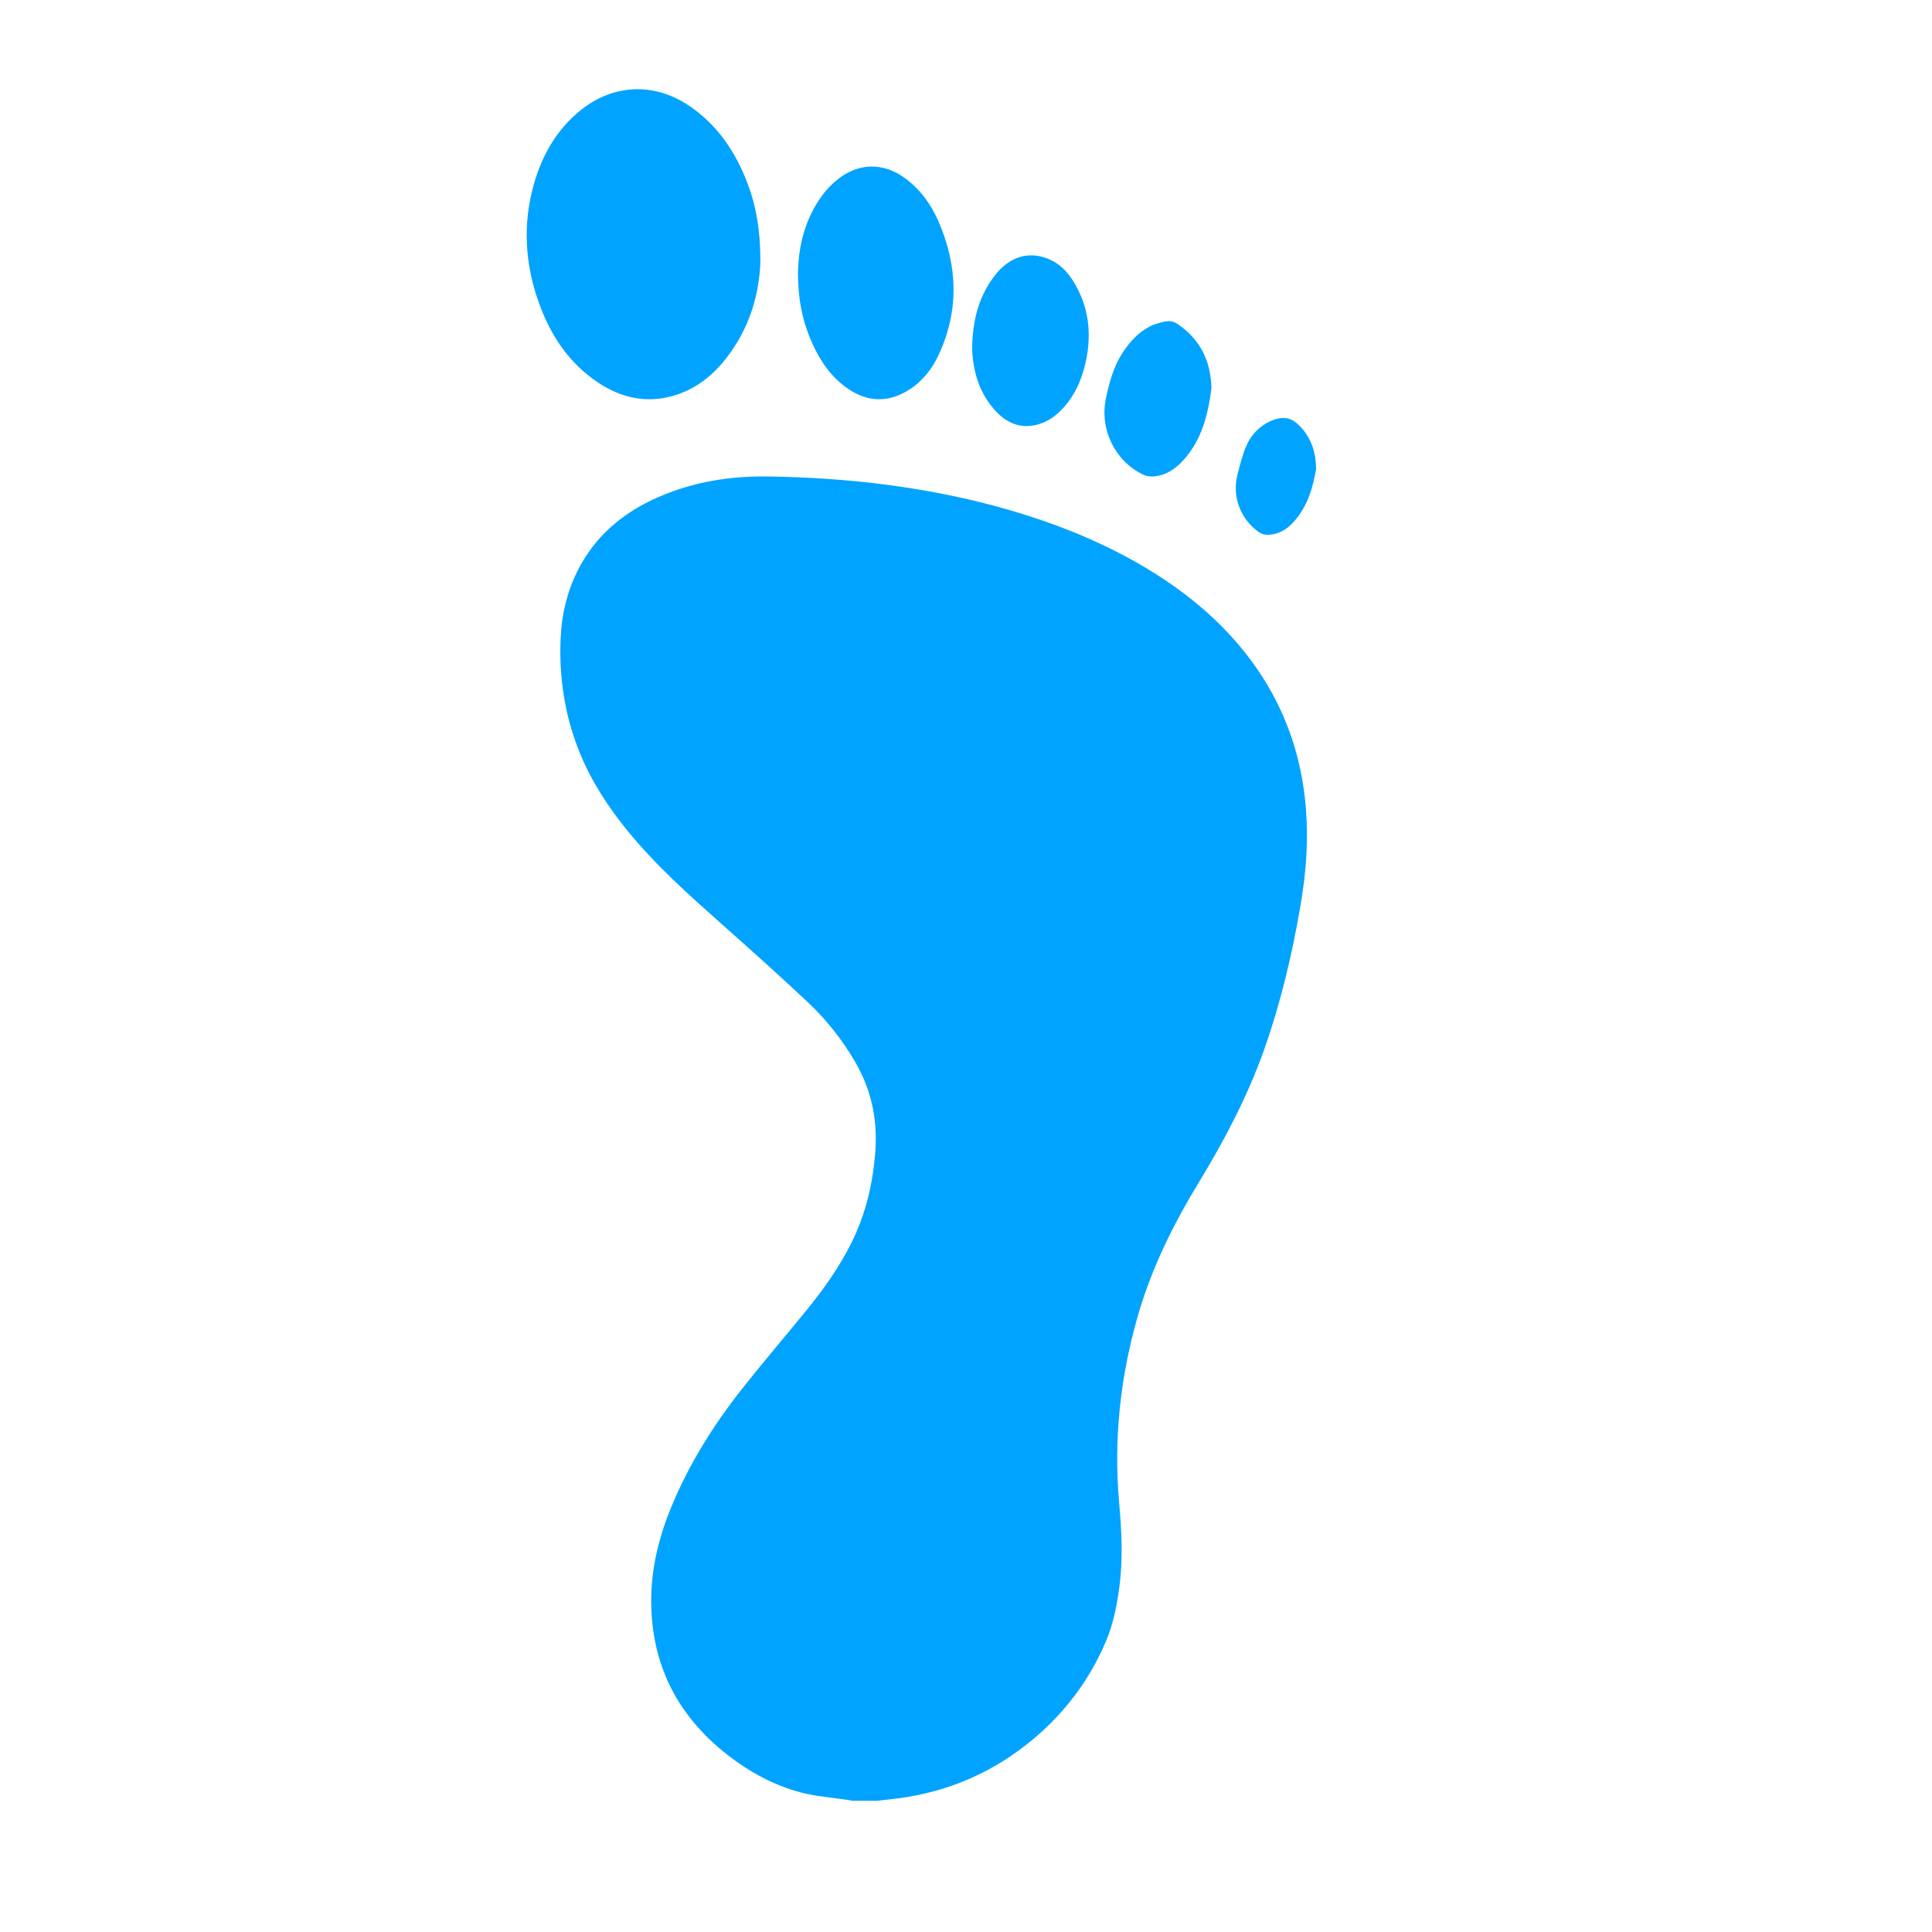
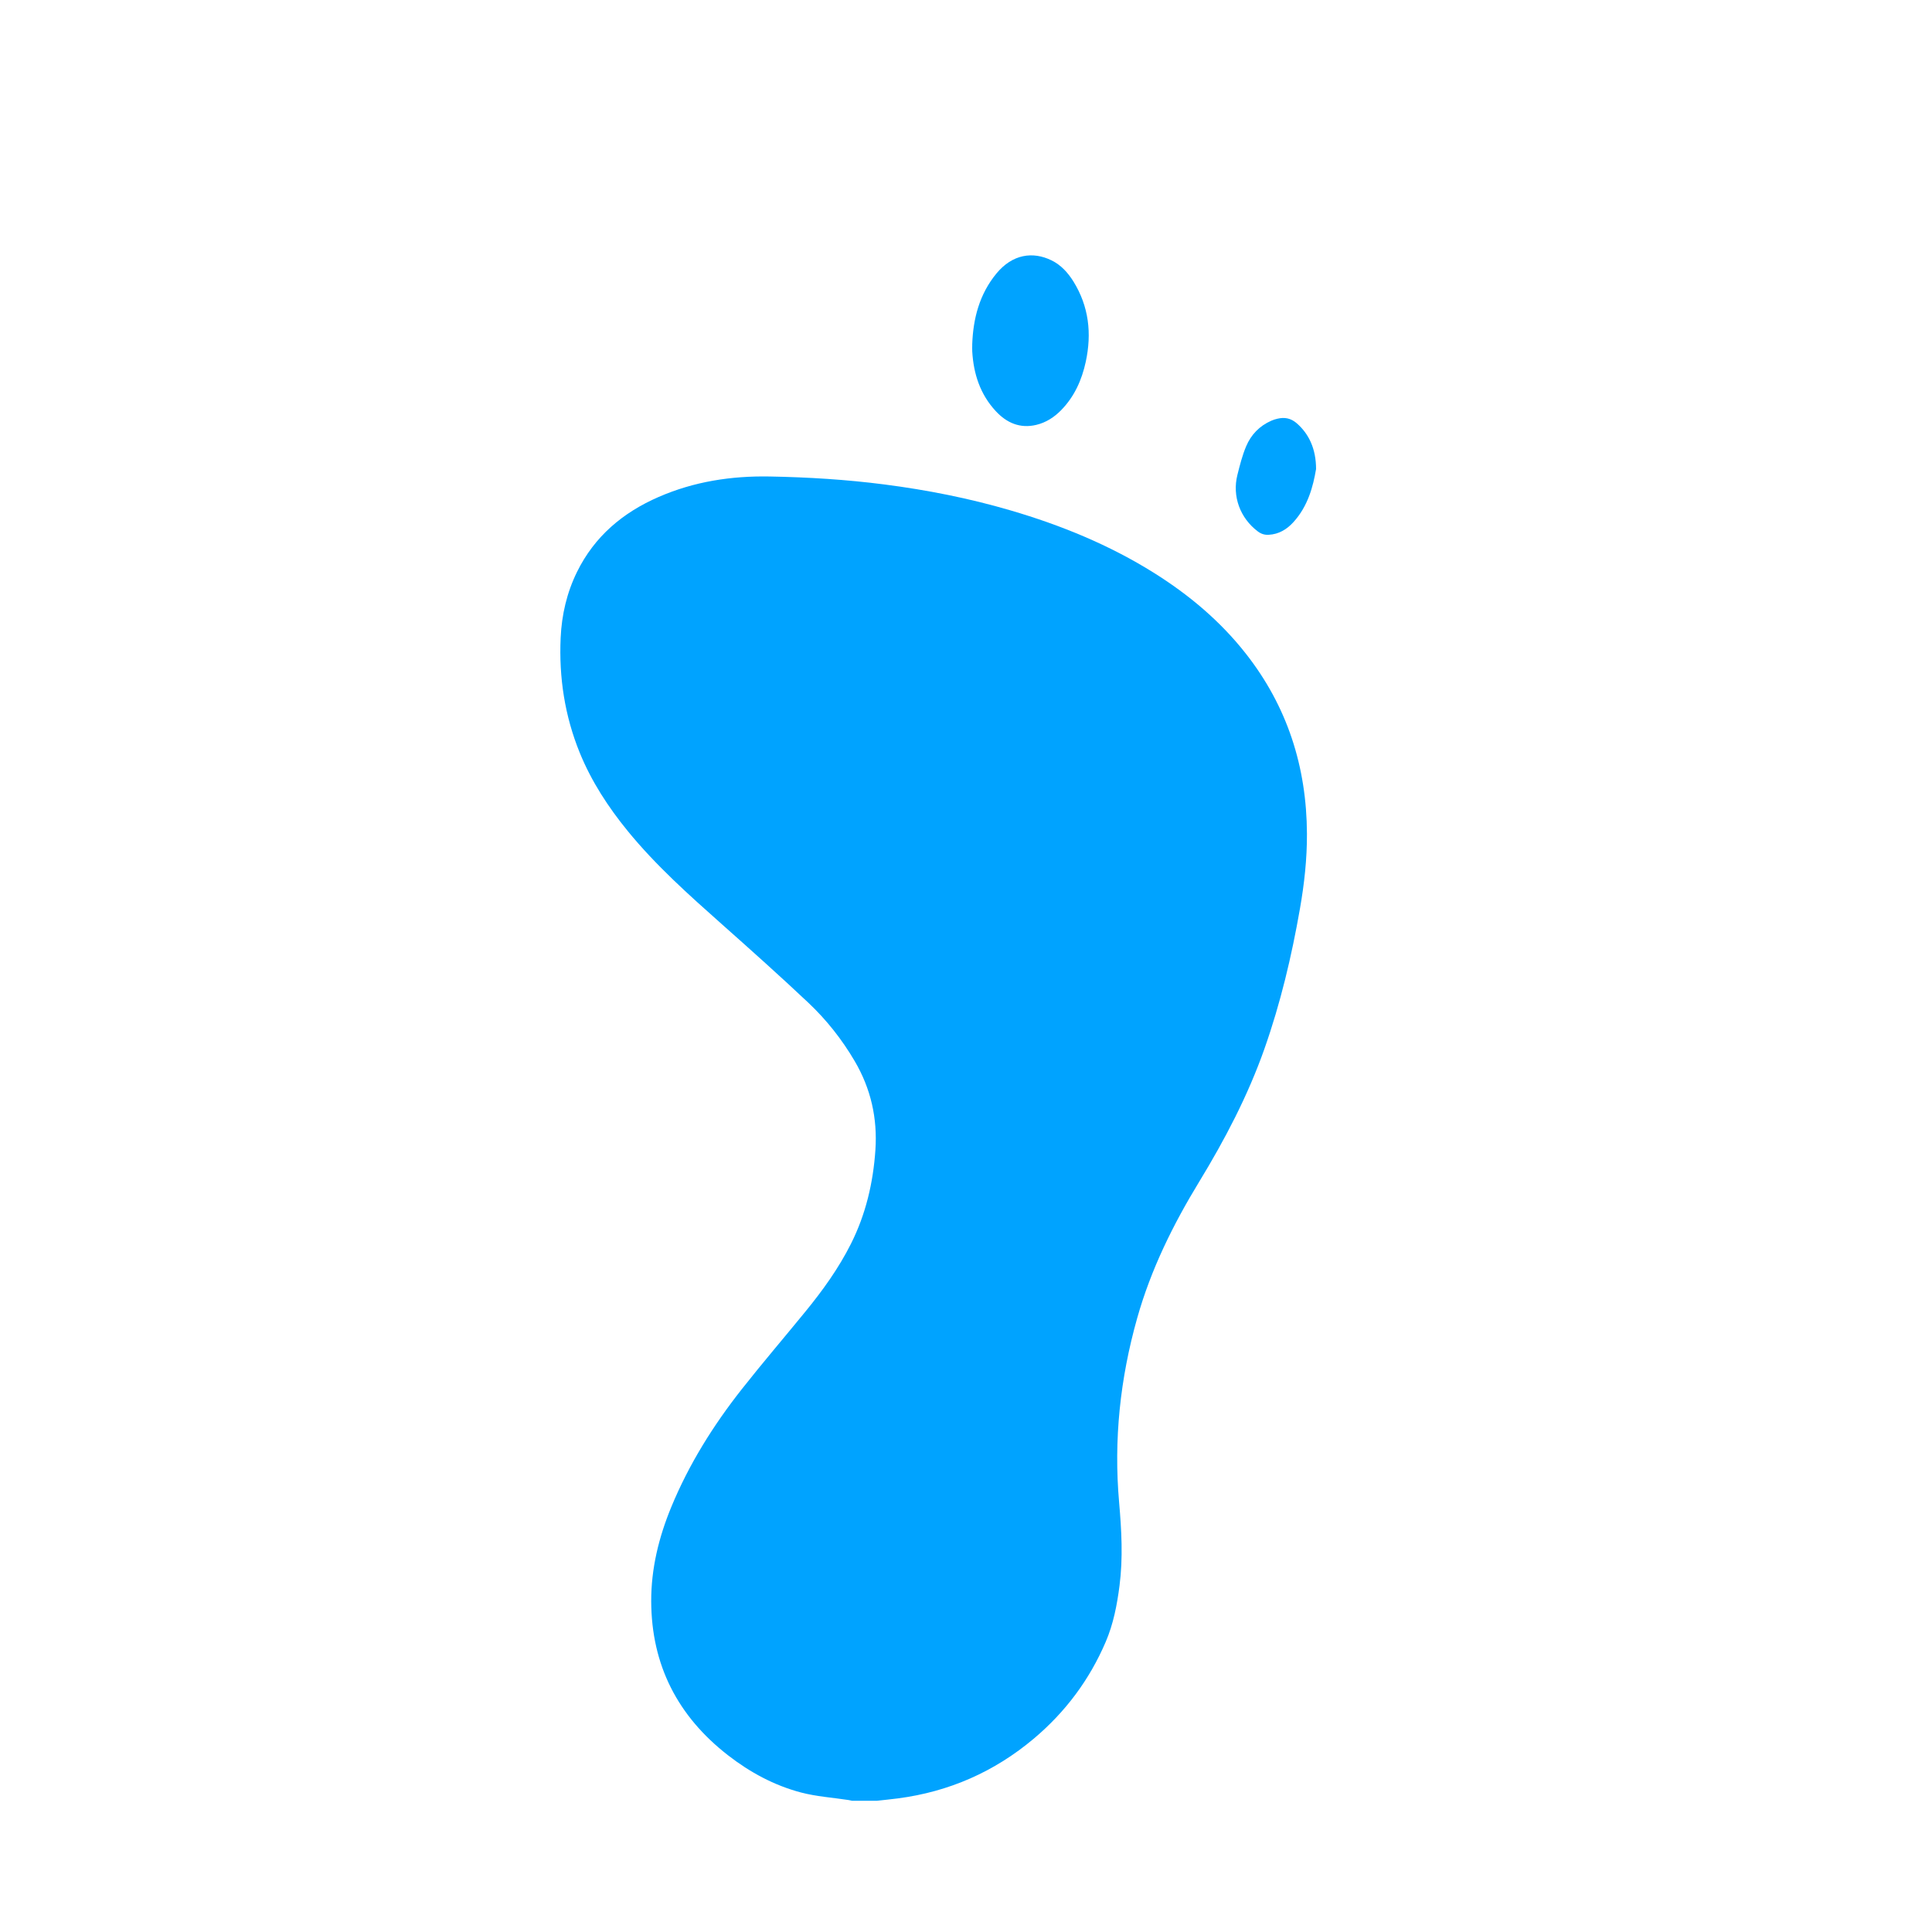
<svg xmlns="http://www.w3.org/2000/svg" id="Layer_1" data-name="Layer 1" data-sanitized-data-name="Layer 1" version="1.1" viewBox="0 0 576 576">
  <defs>
    <style>
      .cls-1 {
        fill: #00a3ff;
      }

      .cls-1, .cls-2 {
        stroke-width: 0px;
      }

      .cls-2 {
        fill: none;
      }
    </style>
  </defs>
  <path class="cls-1" d="M261.29,536.88h-7.22c-.35-.07-.71-.16-1.06-.22-4.75-.73-9.61-1.04-14.23-2.26-7.98-2.11-15.19-6.01-21.71-11.07-14.97-11.62-22.86-26.86-22.92-45.93-.03-9.76,2.27-19.09,5.97-28.07,5.26-12.76,12.52-24.36,21.03-35.16,6.16-7.82,12.65-15.39,18.95-23.11,5.16-6.31,9.91-12.9,13.59-20.22,4.43-8.81,6.63-18.18,7.3-27.99.64-9.49-1.36-18.29-6.17-26.49-3.79-6.46-8.41-12.3-13.82-17.41-8.45-7.97-17.12-15.71-25.81-23.43-9.84-8.74-19.66-17.5-28.02-27.74-5.83-7.14-10.84-14.8-14.33-23.37-4.47-10.98-6.22-22.44-5.69-34.24.31-6.87,1.84-13.48,4.89-19.68,5.21-10.59,13.67-17.69,24.33-22.33,10.56-4.6,21.65-6.31,33.14-6.1,11.42.21,22.8.91,34.13,2.37,12.73,1.64,25.3,4.12,37.62,7.73,15.08,4.42,29.52,10.31,42.87,18.69,10.38,6.52,19.66,14.3,27.26,23.97,12.41,15.77,18.18,33.81,18.26,53.78.03,7.5-.79,14.91-2.08,22.28-2.48,14.21-5.8,28.2-10.6,41.82-4.93,13.97-11.76,27-19.44,39.61-7.81,12.81-14.39,26.12-18.49,40.66-5.09,18.03-7.03,36.27-5.39,54.94.72,8.27,1.19,16.57.12,24.85-.74,5.74-1.83,11.41-4.12,16.75-4.84,11.3-12.01,20.9-21.41,28.82-11.77,9.91-25.3,15.85-40.55,17.84-2.13.28-4.26.48-6.39.72Z" />
  <path class="cls-2" d="M261.29,536.88c2.13-.24,4.27-.44,6.39-.72,15.25-1.99,28.78-7.93,40.55-17.84,9.41-7.92,16.57-17.52,21.41-28.82,2.29-5.34,3.37-11.01,4.12-16.75,1.07-8.29.61-16.59-.12-24.85-1.63-18.66.3-36.91,5.39-54.94,4.11-14.54,10.68-27.85,18.49-40.66,7.68-12.61,14.51-25.64,19.44-39.61,4.81-13.62,8.12-27.61,10.6-41.82,1.29-7.38,2.11-14.79,2.08-22.28-.08-19.97-5.85-38.01-18.26-53.78-7.61-9.67-16.89-17.45-27.26-23.97-13.35-8.38-27.79-14.27-42.87-18.69-12.33-3.61-24.89-6.09-37.62-7.73-11.33-1.46-22.7-2.16-34.13-2.37-11.49-.21-22.58,1.5-33.14,6.1-10.65,4.64-19.12,11.73-24.33,22.33-3.05,6.2-4.58,12.81-4.89,19.68-.53,11.81,1.22,23.26,5.69,34.24,3.49,8.57,8.5,16.23,14.33,23.37,8.36,10.24,18.17,18.99,28.02,27.74,8.69,7.72,17.36,15.46,25.81,23.43,5.41,5.11,10.03,10.95,13.82,17.41,4.82,8.2,6.82,17.01,6.17,26.49-.66,9.81-2.87,19.18-7.3,27.99-3.67,7.32-8.43,13.9-13.59,20.22-6.3,7.72-12.79,15.29-18.95,23.11-8.51,10.8-15.76,22.4-21.03,35.16-3.7,8.98-6,18.31-5.97,28.07.05,19.07,7.94,34.3,22.92,45.93,6.52,5.06,13.73,8.96,21.71,11.07,4.62,1.22,9.48,1.54,14.23,2.26.36.05.71.14,1.06.22h-97.38V26.34h235.82v510.54h-131.22ZM226.71,77.24c-.04-8.88-1.29-15.93-3.87-22.7-3.53-9.24-8.85-17.16-17.12-22.85-10.55-7.24-22.98-6.75-32.86,1.38-6.97,5.74-11.24,13.24-13.67,21.81-3.4,11.97-2.67,23.83,1.52,35.47,3.47,9.63,8.92,17.9,17.59,23.67,6.85,4.56,14.31,6.28,22.4,3.98,6.33-1.8,11.34-5.62,15.41-10.68,7.44-9.25,10.47-20.01,10.62-30.09ZM237.9,81.5c.05,7.42,1.2,13.62,3.7,19.55,2.47,5.87,5.81,11.13,11.16,14.81,5.9,4.05,11.98,4.25,18.09.45,4.15-2.58,7.06-6.31,9.07-10.67,6.08-13.22,5.6-26.49-.14-39.67-2.24-5.13-5.46-9.59-10.06-12.92-6.33-4.59-13.67-4.54-19.81.29-1.74,1.37-3.36,3-4.68,4.78-5.37,7.22-7.2,15.55-7.33,23.38ZM289.85,102.78c0,.66-.03,1.33,0,1.99.39,6.7,2.38,12.8,7.01,17.8,3.25,3.5,7.22,5.26,12.09,4.1,2.91-.69,5.33-2.26,7.4-4.38,3.96-4.04,6.17-8.99,7.35-14.45,1.83-8.45.93-16.5-3.7-23.95-1.62-2.61-3.67-4.87-6.46-6.24-5.67-2.8-11.75-1.84-16.46,3.87-5.08,6.15-6.98,13.45-7.24,21.26ZM361.17,115.81c-.18-8.36-3.45-14.67-10.09-19.21-1.29-.88-2.65-.98-4.03-.68-1.4.31-2.83.71-4.11,1.35-3.6,1.79-6.17,4.69-8.32,8.02-2.67,4.12-3.91,8.76-4.9,13.49-1.93,9.21,2.65,18.66,11.09,22.74.88.43,2,.6,2.98.54,3.69-.23,6.57-2.17,8.98-4.82,5.61-6.17,7.42-13.82,8.4-21.42ZM392.35,139.93c.02-6.14-2.17-10.61-5.78-13.74-1.77-1.53-3.63-1.85-5.77-1.34-.6.14-1.2.34-1.77.58-3.53,1.52-6.05,4.16-7.52,7.62-1.15,2.72-1.89,5.65-2.61,8.53-1.61,6.41.82,12.92,6.1,16.88.99.74,2.01,1.05,3.23.99,3.01-.17,5.38-1.6,7.34-3.74,4.4-4.81,5.92-10.8,6.76-15.77Z" />
-   <path class="cls-1" d="M226.71,77.24c-.15,10.08-3.18,20.84-10.62,30.09-4.07,5.06-9.08,8.87-15.41,10.68-8.09,2.31-15.55.58-22.4-3.98-8.67-5.77-14.12-14.04-17.59-23.67-4.19-11.64-4.91-23.5-1.52-35.47,2.43-8.57,6.7-16.07,13.67-21.81,9.88-8.13,22.31-8.63,32.86-1.38,8.28,5.68,13.6,13.61,17.12,22.85,2.59,6.77,3.83,13.81,3.87,22.7Z" />
-   <path class="cls-1" d="M237.9,81.5c.13-7.83,1.96-16.17,7.33-23.38,1.32-1.78,2.94-3.41,4.68-4.78,6.15-4.83,13.49-4.88,19.81-.29,4.59,3.33,7.82,7.79,10.06,12.92,5.74,13.18,6.22,26.45.14,39.67-2.01,4.36-4.93,8.1-9.07,10.67-6.1,3.79-12.19,3.6-18.09-.45-5.35-3.68-8.69-8.94-11.16-14.81-2.5-5.93-3.65-12.14-3.7-19.55Z" />
-   <path class="cls-1" d="M289.85,102.78c.26-7.81,2.16-15.1,7.24-21.26,4.72-5.71,10.79-6.67,16.46-3.87,2.78,1.37,4.83,3.64,6.46,6.24,4.63,7.45,5.52,15.5,3.7,23.95-1.18,5.45-3.39,10.41-7.35,14.45-2.07,2.11-4.49,3.68-7.4,4.38-4.87,1.16-8.84-.6-12.09-4.1-4.64-5-6.62-11.1-7.01-17.8-.04-.66,0-1.33,0-1.99Z" />
-   <path class="cls-1" d="M361.17,115.81c-.98,7.6-2.79,15.26-8.4,21.42-2.41,2.65-5.28,4.58-8.98,4.82-.99.06-2.1-.11-2.98-.54-8.44-4.08-13.02-13.54-11.09-22.74.99-4.73,2.23-9.36,4.9-13.49,2.15-3.33,4.73-6.23,8.32-8.02,1.28-.64,2.71-1.04,4.11-1.35,1.38-.3,2.75-.2,4.03.68,6.64,4.54,9.91,10.84,10.09,19.21Z" />
+   <path class="cls-1" d="M289.85,102.78c.26-7.81,2.16-15.1,7.24-21.26,4.72-5.71,10.79-6.67,16.46-3.87,2.78,1.37,4.83,3.64,6.46,6.24,4.63,7.45,5.52,15.5,3.7,23.95-1.18,5.45-3.39,10.41-7.35,14.45-2.07,2.11-4.49,3.68-7.4,4.38-4.87,1.16-8.84-.6-12.09-4.1-4.64-5-6.62-11.1-7.01-17.8-.04-.66,0-1.33,0-1.99" />
  <path class="cls-1" d="M392.35,139.93c-.84,4.97-2.36,10.96-6.76,15.77-1.96,2.14-4.33,3.58-7.34,3.74-1.22.07-2.24-.25-3.23-.99-5.28-3.96-7.71-10.47-6.1-16.88.72-2.88,1.46-5.81,2.61-8.53,1.46-3.45,3.99-6.09,7.52-7.62.57-.25,1.17-.44,1.77-.58,2.14-.51,4-.19,5.77,1.34,3.61,3.13,5.79,7.6,5.78,13.74Z" />
</svg>